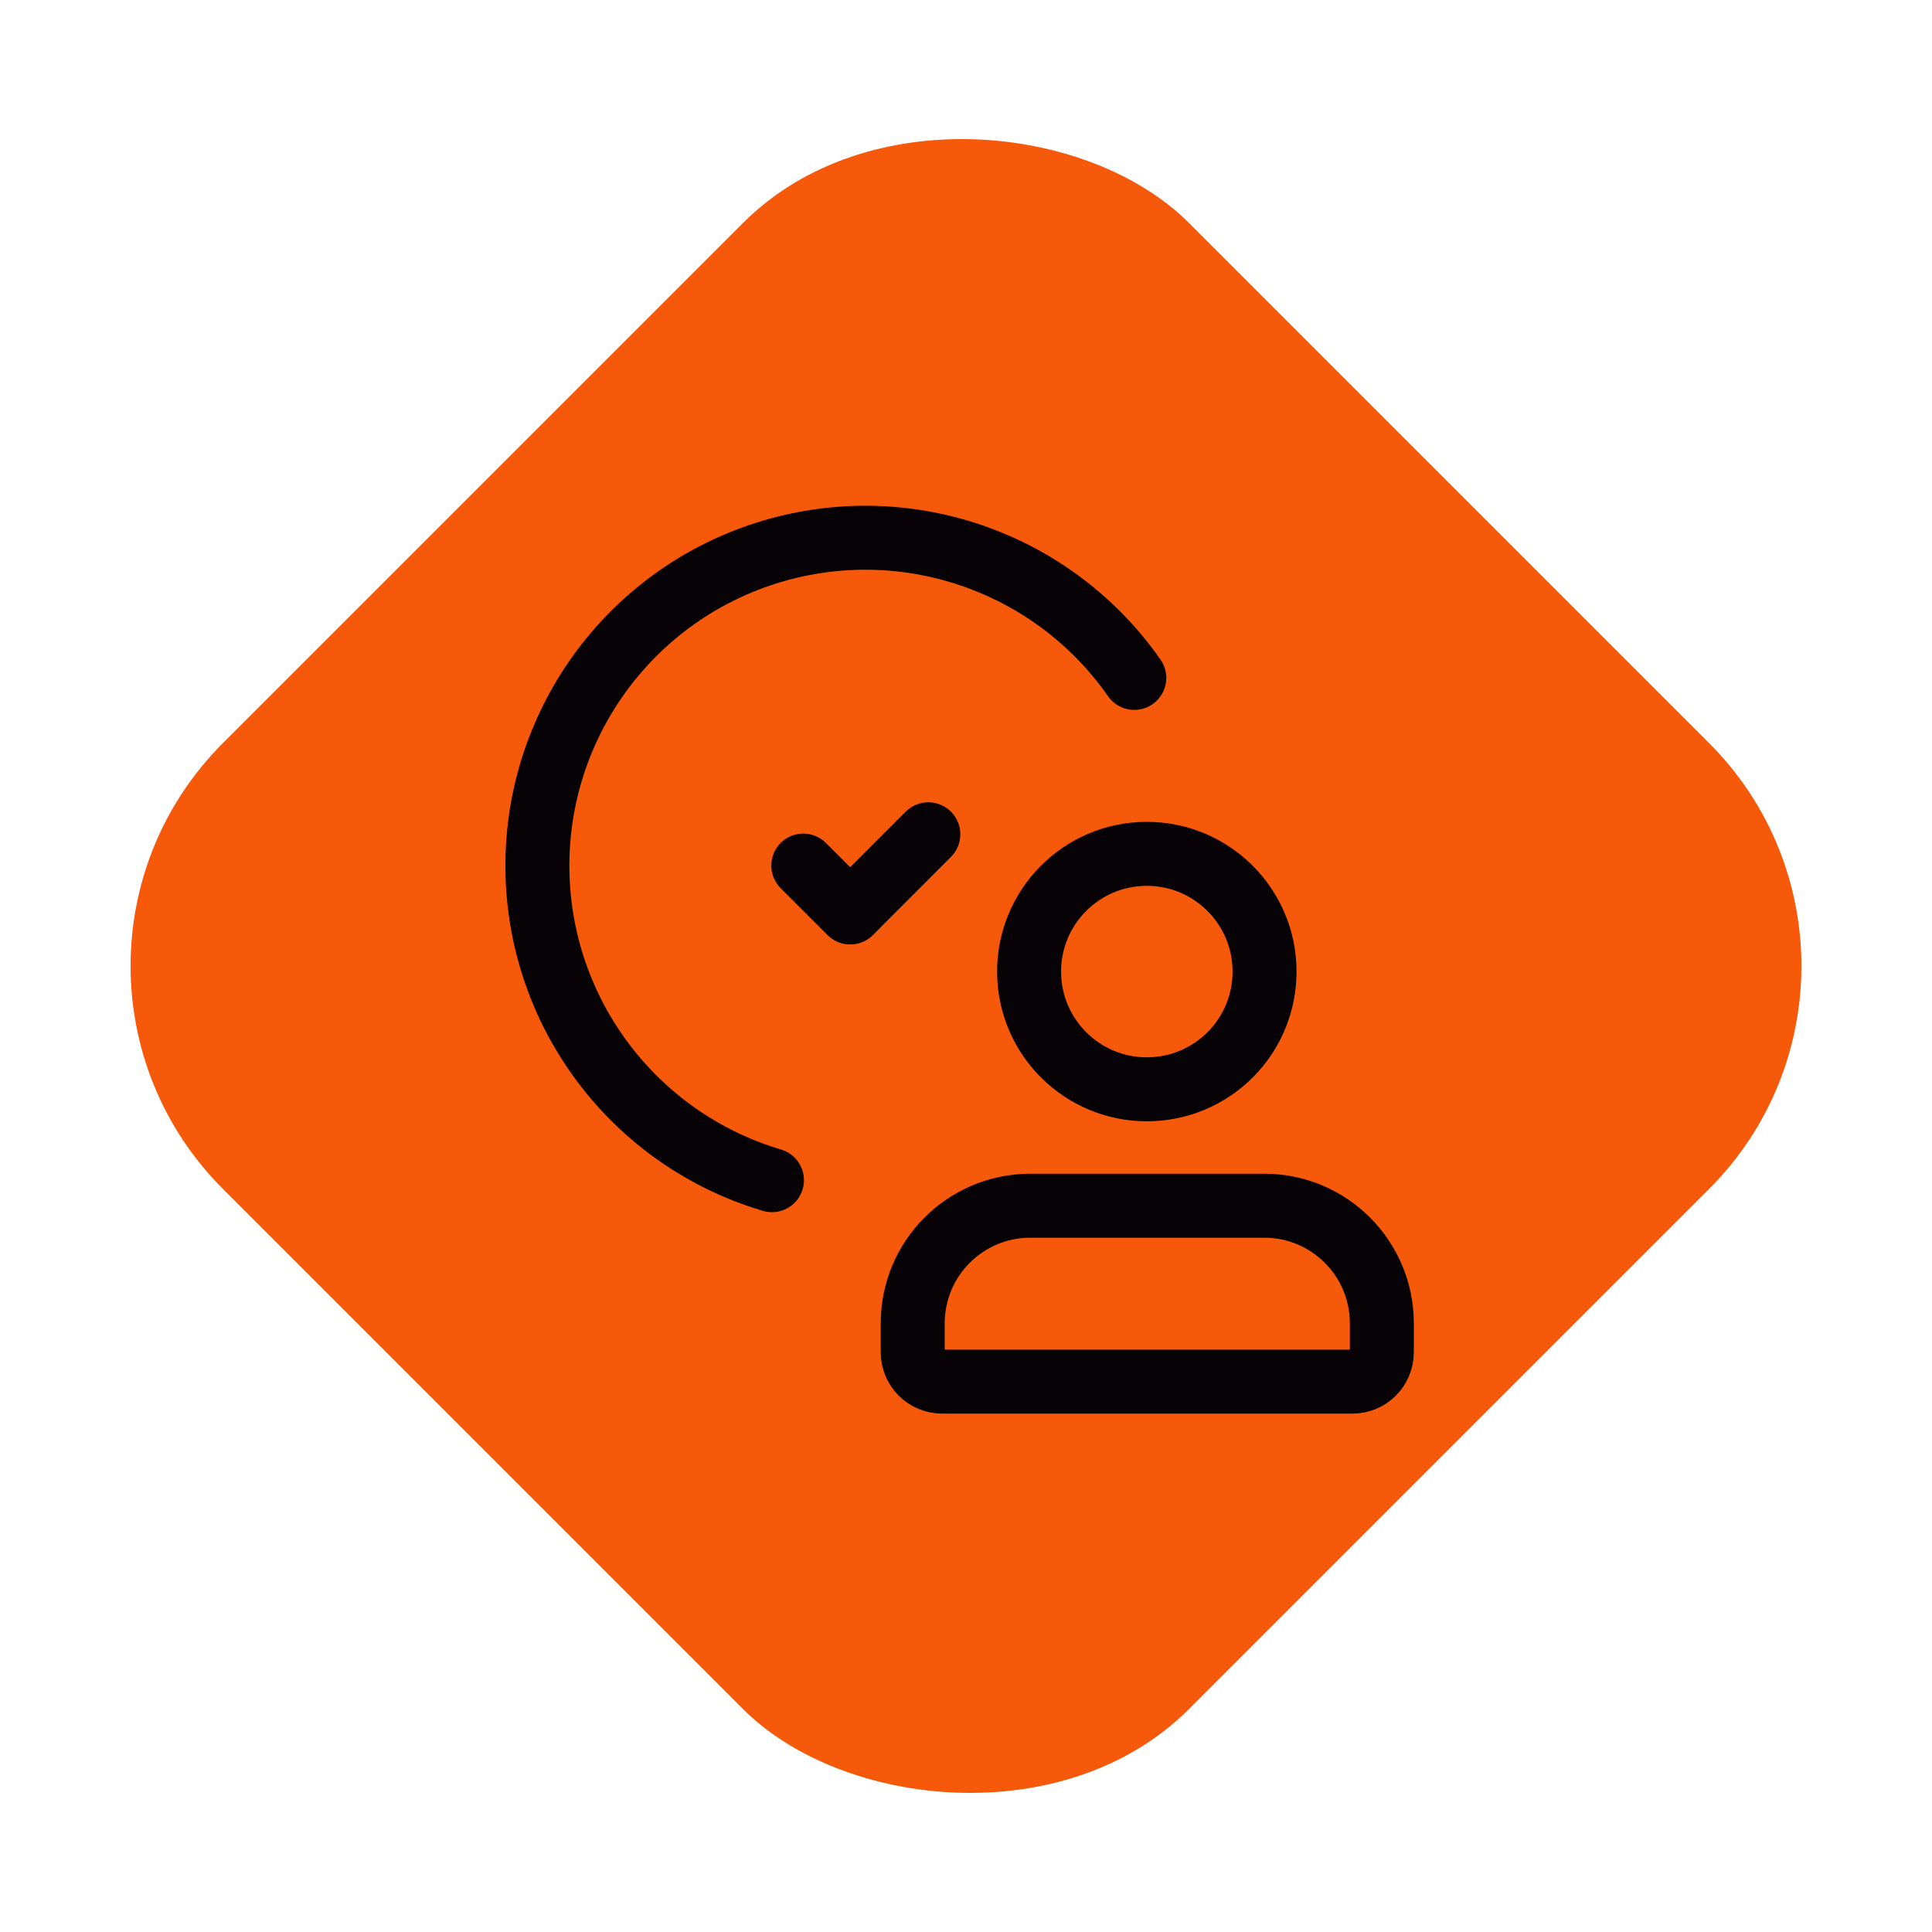
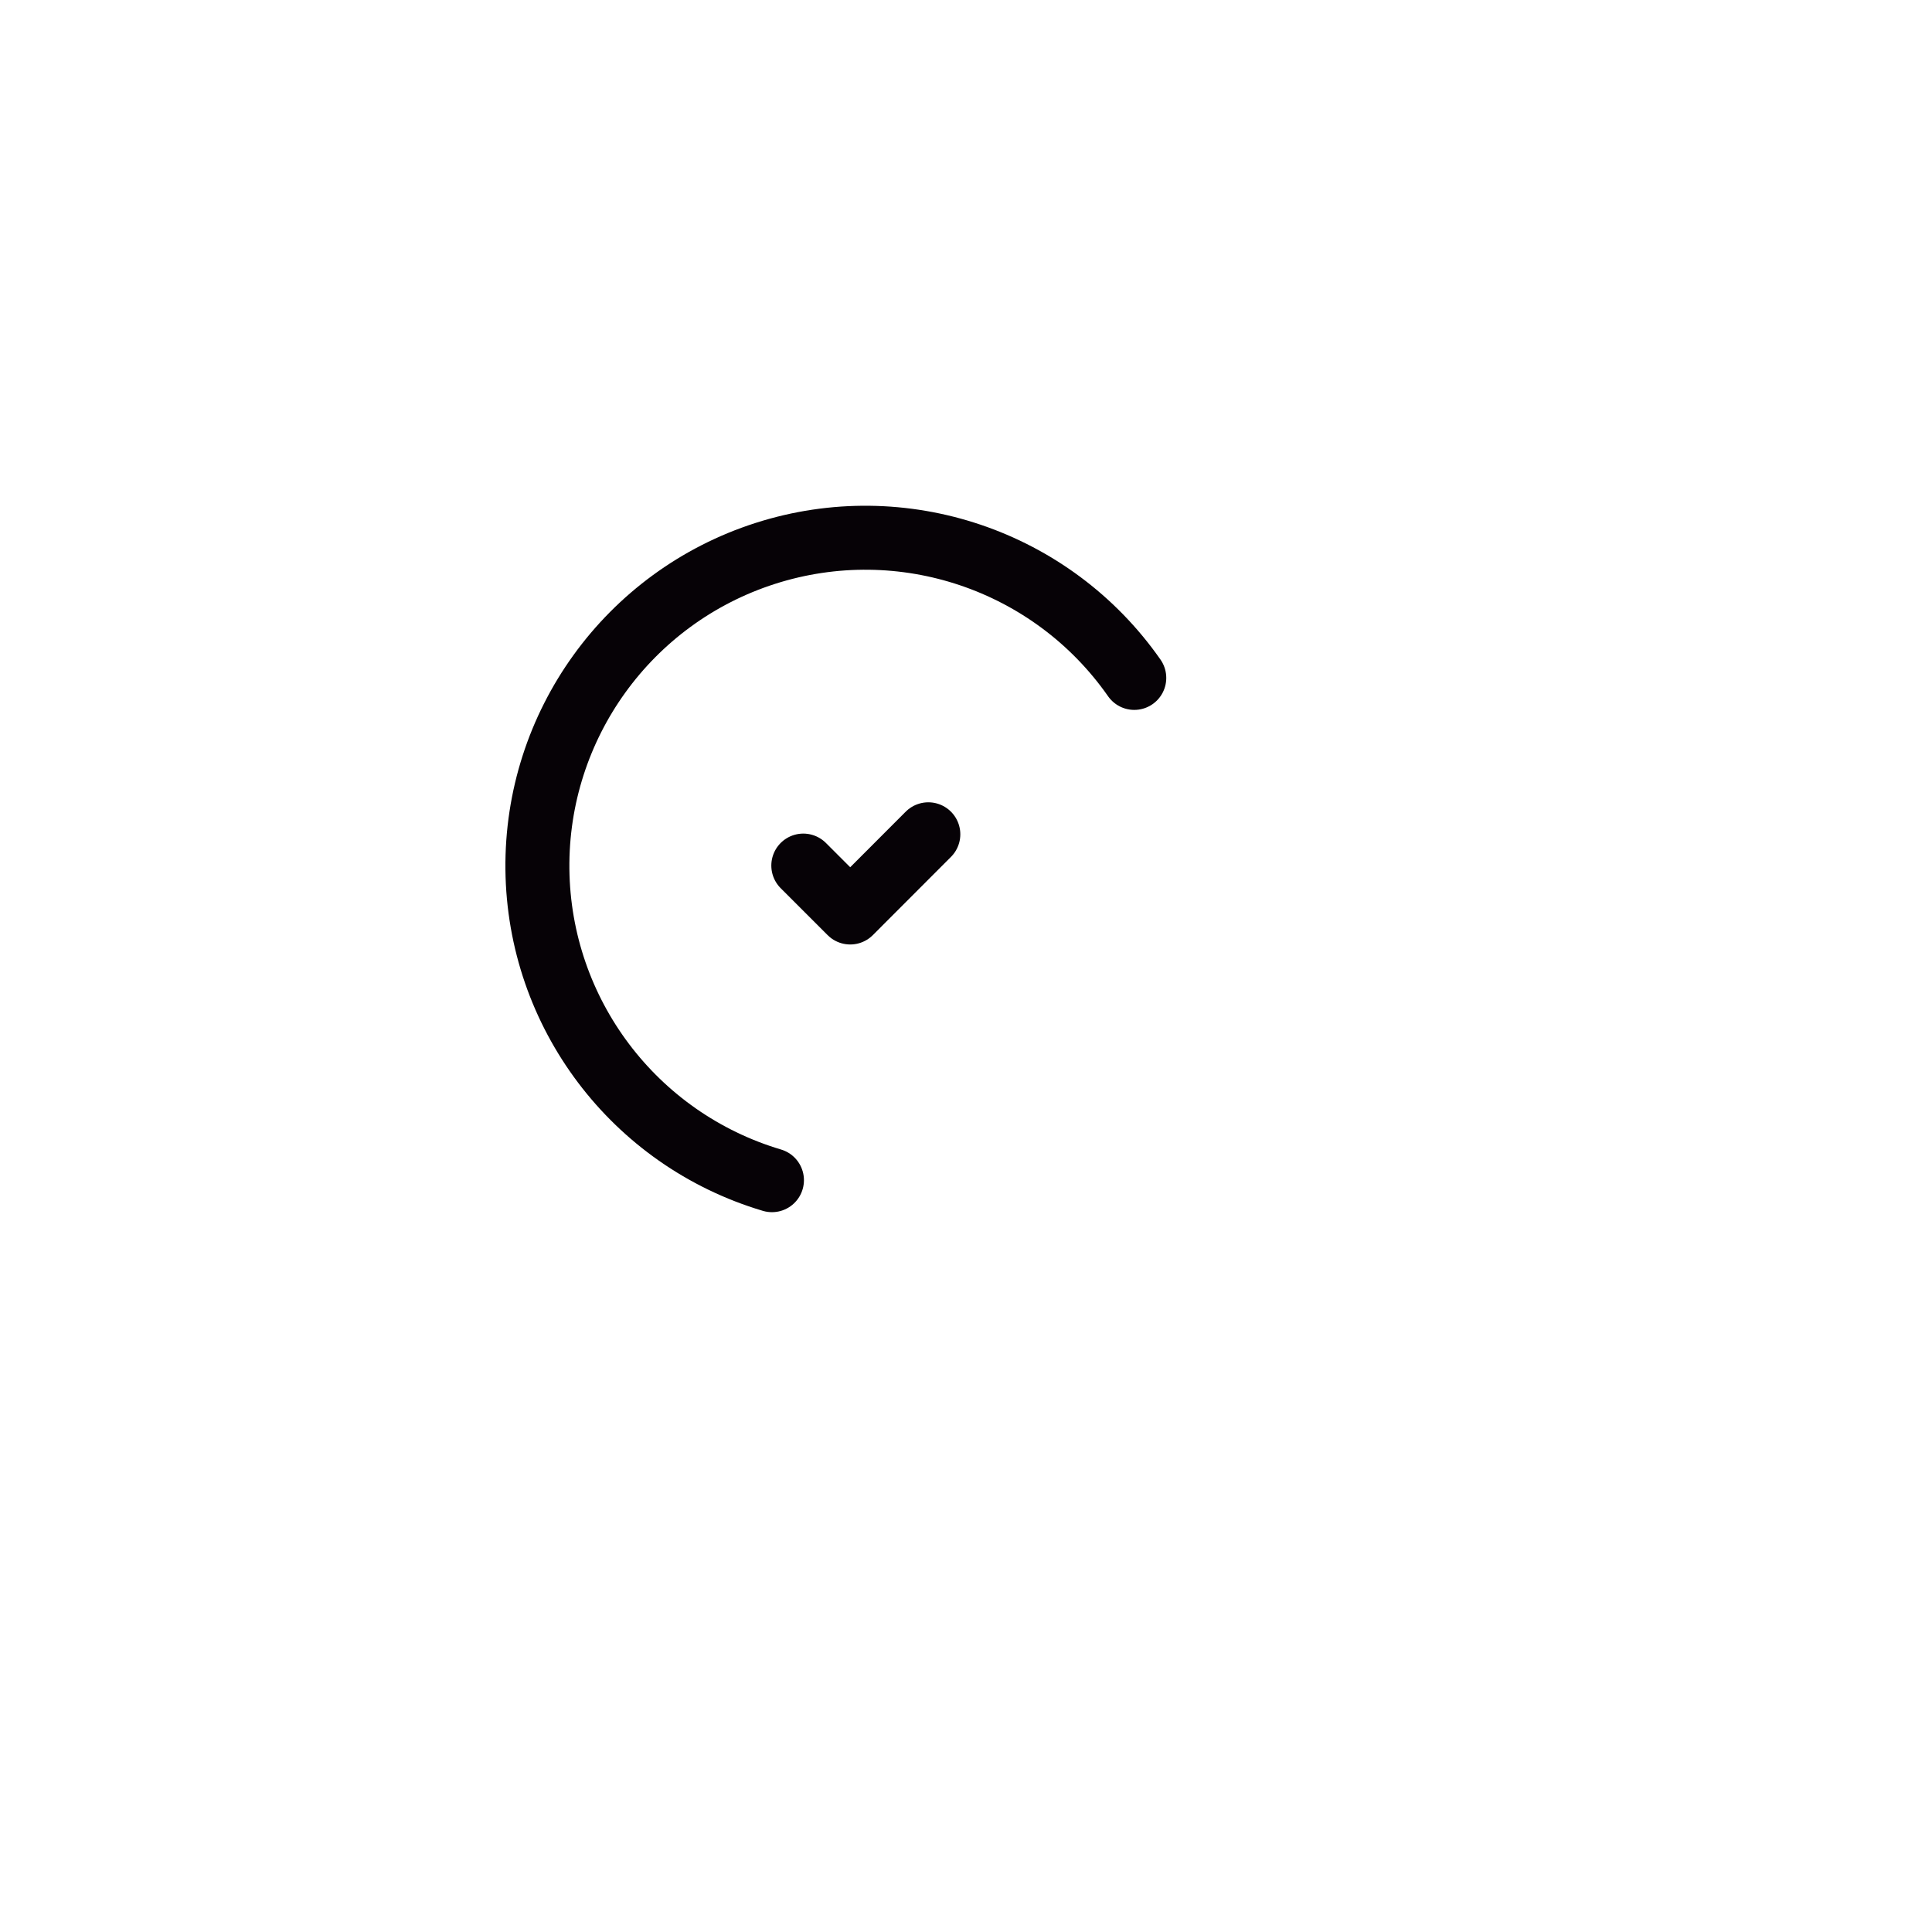
<svg xmlns="http://www.w3.org/2000/svg" width="151" height="151" viewBox="0 0 151 151" fill="none">
-   <rect y="75.5" width="106.773" height="106.773" rx="24.64" transform="rotate(-45 0 75.5)" fill="#F55909" />
-   <path fill-rule="evenodd" clip-rule="evenodd" d="M89.667 85.137C84.585 85.156 80.45 81.052 80.431 75.97C80.412 70.888 84.516 66.753 89.597 66.734C94.679 66.715 98.814 70.819 98.834 75.9C98.846 78.342 97.887 80.688 96.167 82.421C94.447 84.154 92.108 85.131 89.667 85.137V85.137Z" stroke="#060206" stroke-width="5" stroke-linecap="round" stroke-linejoin="round" />
-   <path fill-rule="evenodd" clip-rule="evenodd" d="M105.71 107.985H73.627C72.362 107.981 71.339 106.957 71.335 105.693V103.401C71.35 98.345 75.445 94.25 80.501 94.235H98.835C103.891 94.25 107.986 98.345 108.001 103.401V105.693C107.998 106.957 106.974 107.981 105.71 107.985V107.985Z" stroke="#060206" stroke-width="5" stroke-linecap="round" stroke-linejoin="round" />
  <path d="M88.652 52.984C82.213 43.767 70.518 39.821 59.81 43.254C49.103 46.687 41.882 56.697 42.002 67.94C42.123 79.184 49.556 89.037 60.334 92.24" stroke="#060206" stroke-width="5" stroke-linecap="round" stroke-linejoin="round" />
  <path d="M72.556 65.206L66.451 71.318L62.784 67.651" stroke="#060206" stroke-width="5" stroke-linecap="round" stroke-linejoin="round" />
</svg>